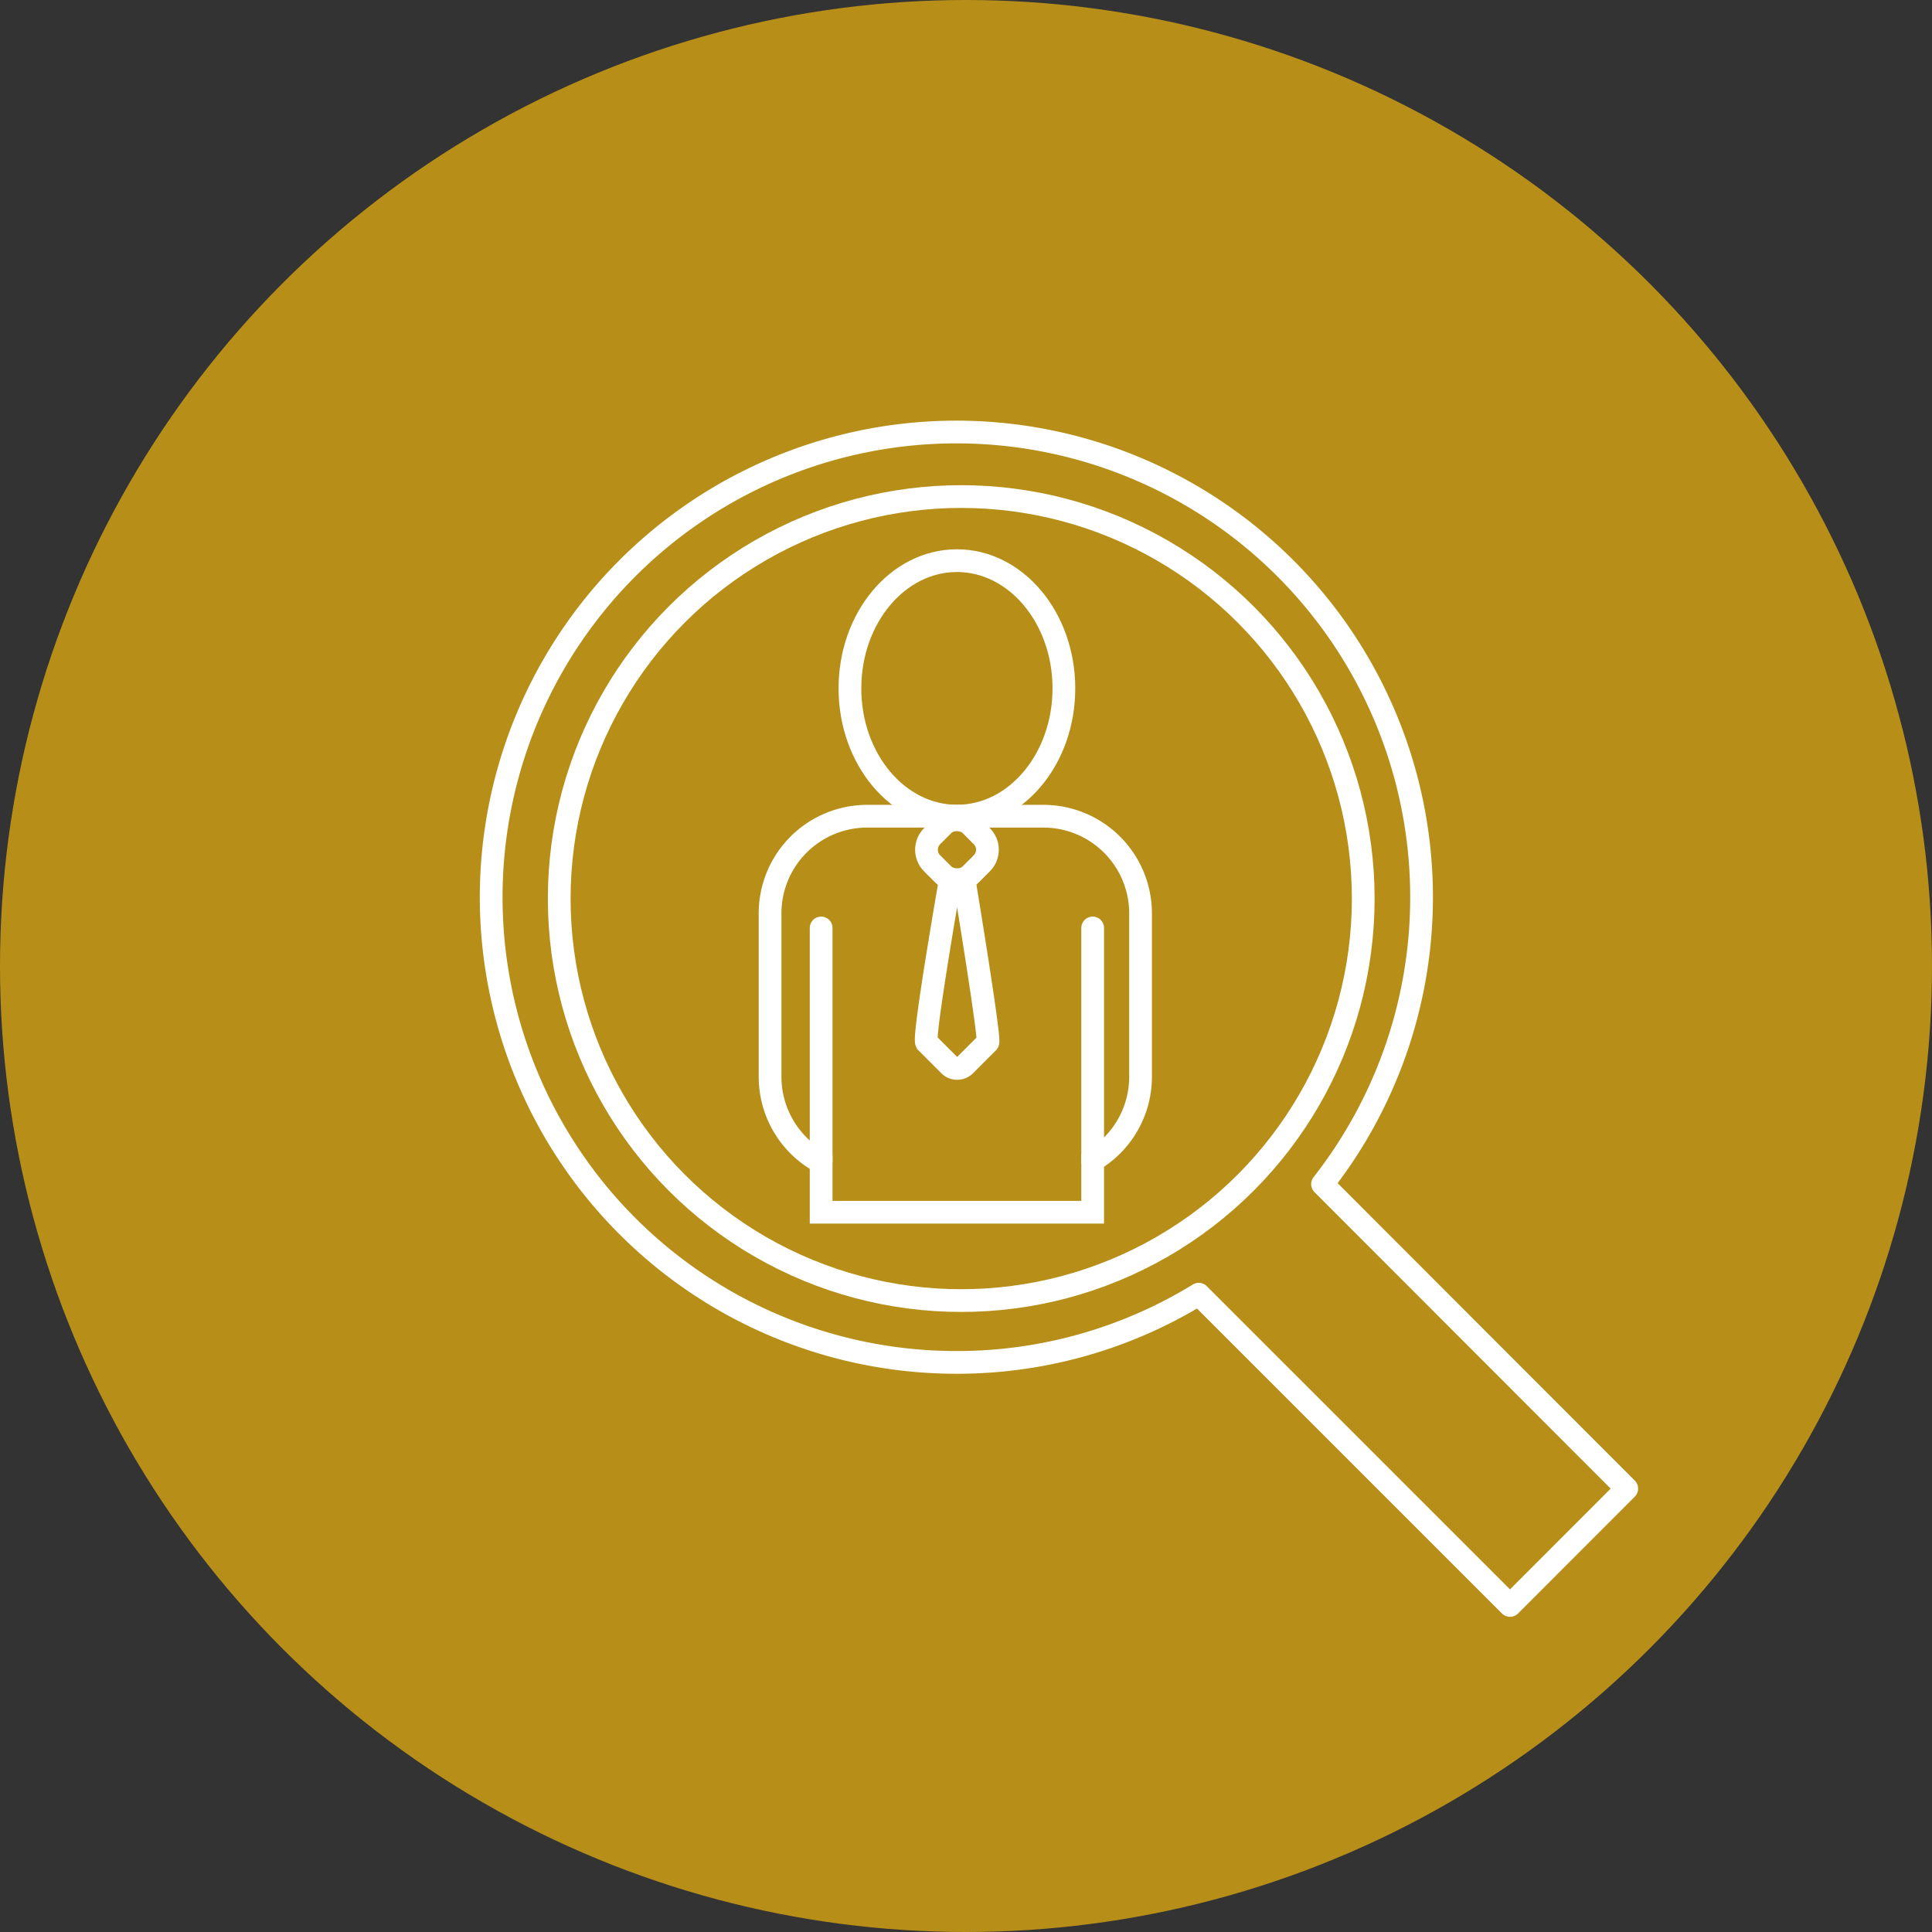
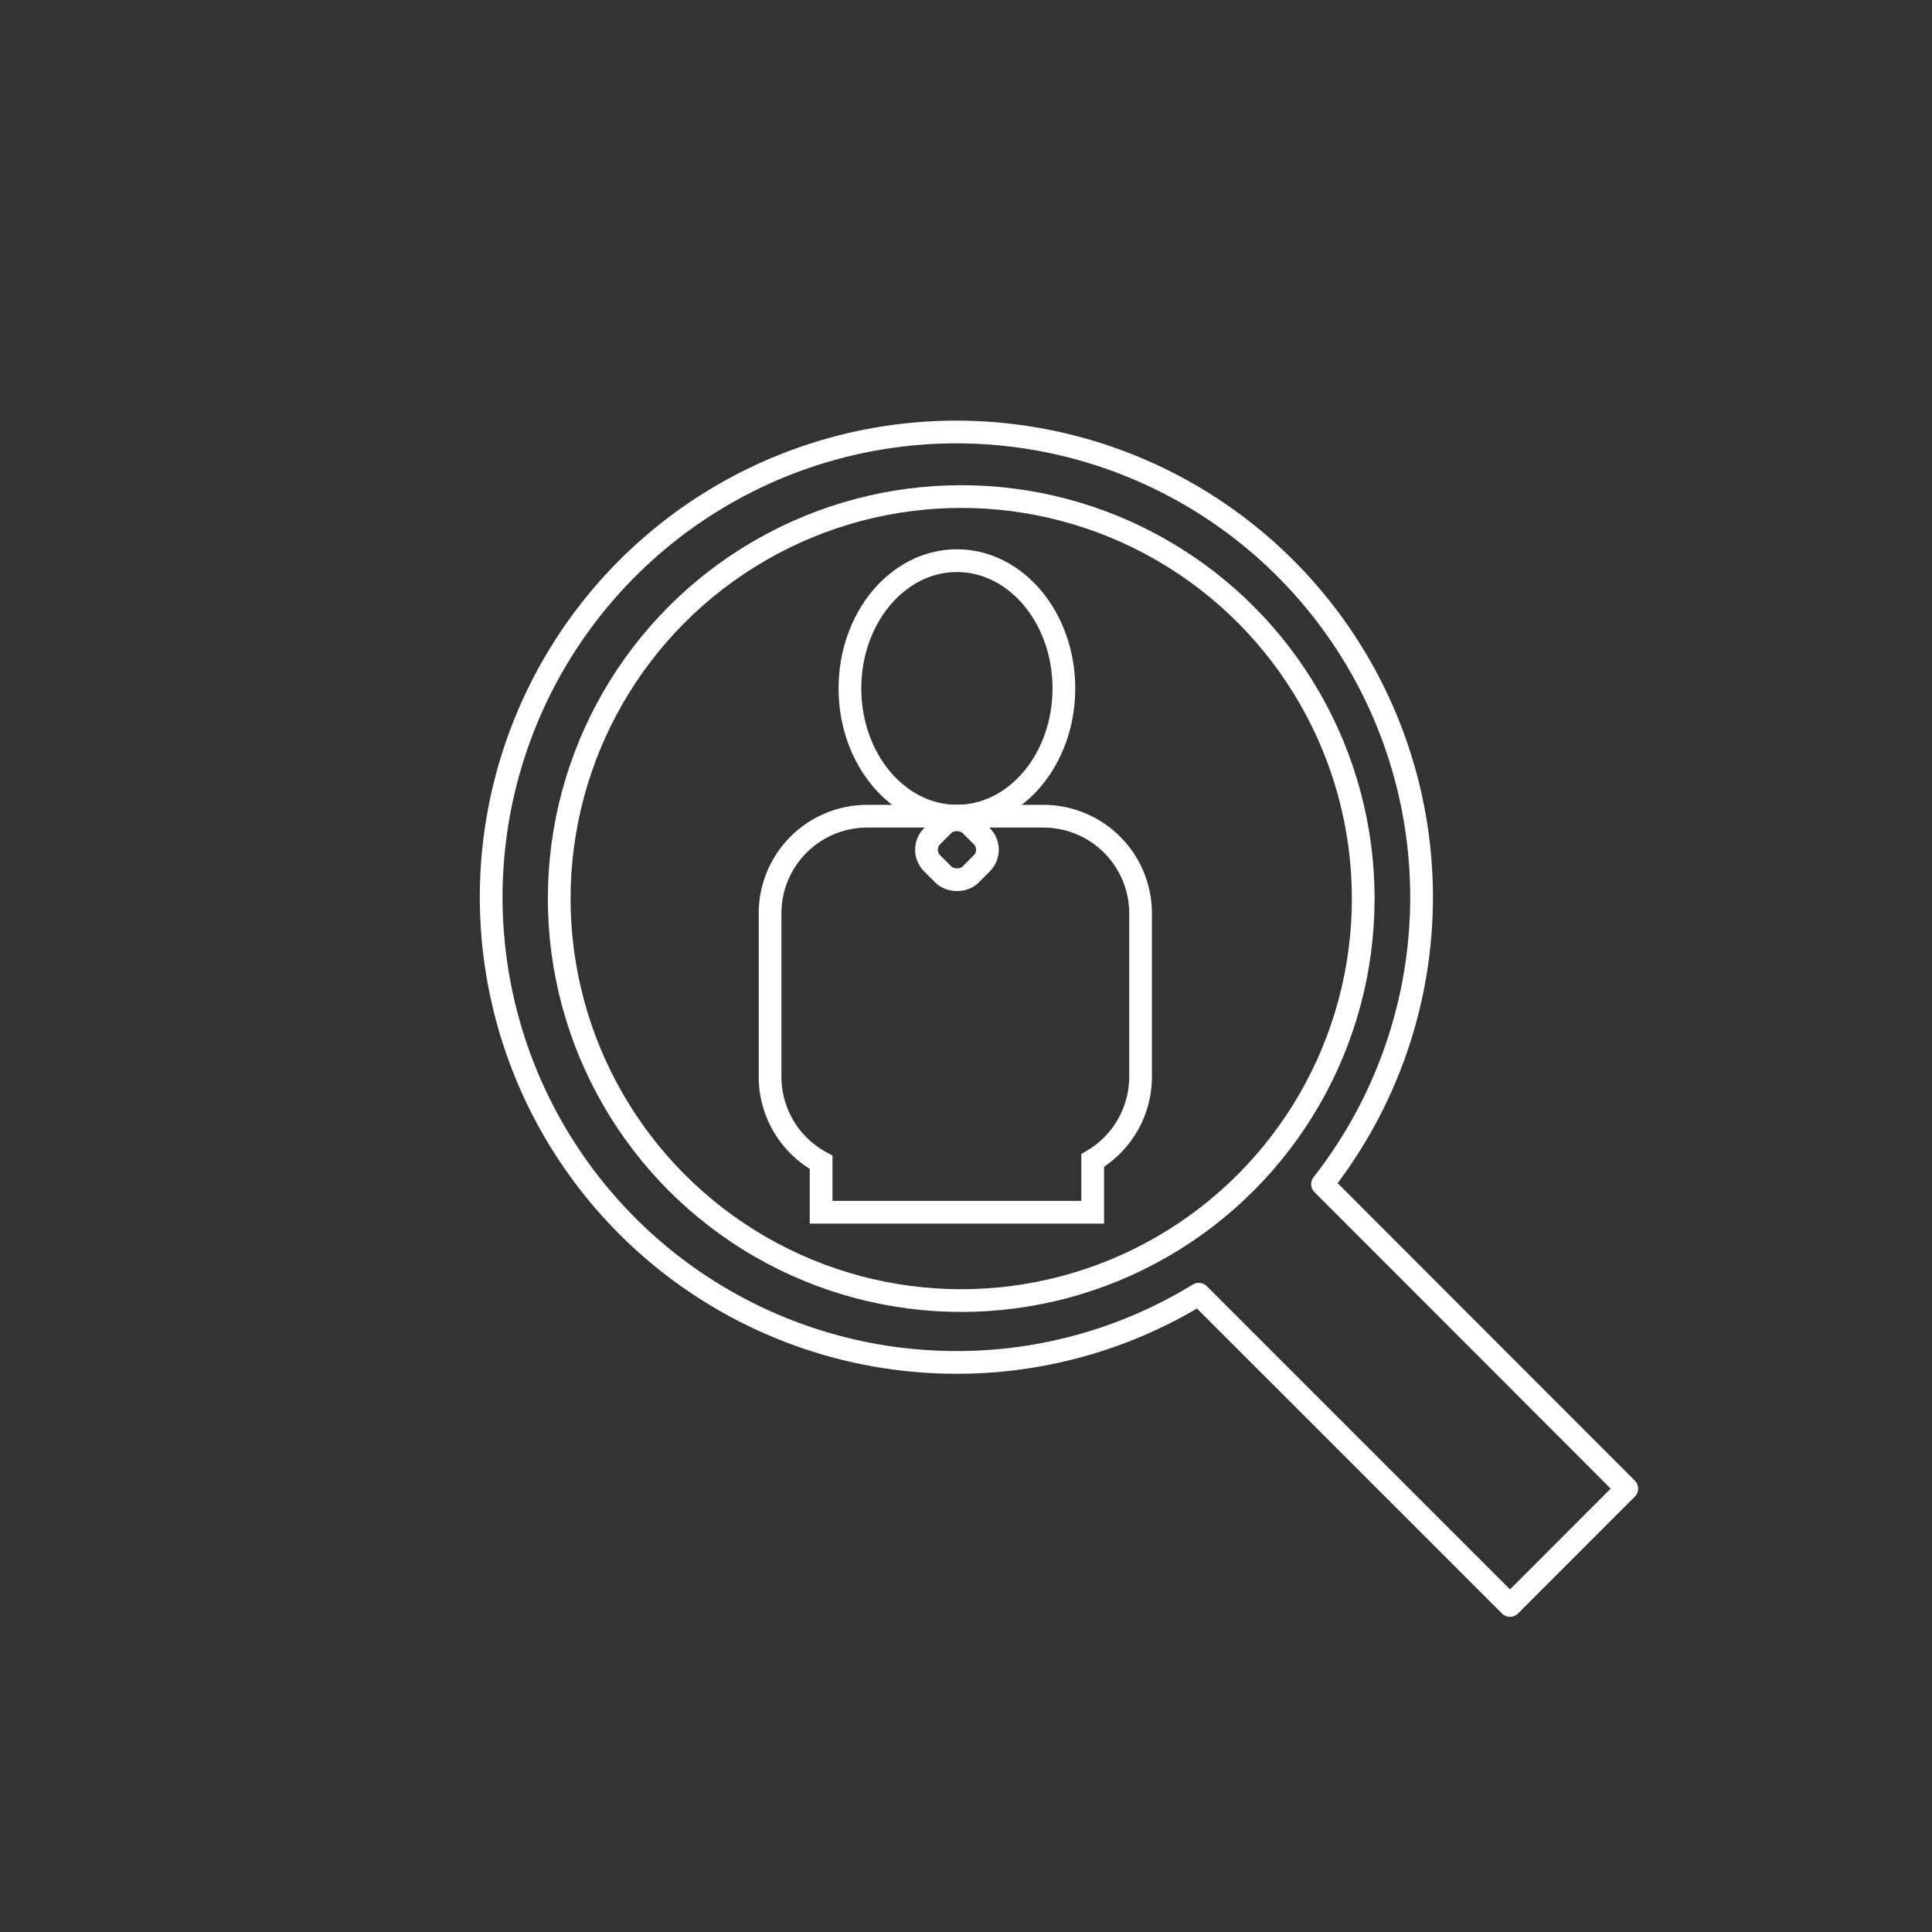
<svg xmlns="http://www.w3.org/2000/svg" viewBox="0 0 255 255">
  <rect x="0" y="0" width="255" height="255" fill="#333333" stroke="none" />
  <defs>
    <style>.cls-1{fill:#b78f18;}.cls-2,.cls-3{fill:none;stroke:#fff;stroke-width:3px;}.cls-2{stroke-miterlimit:10;}.cls-3{stroke-linecap:round;stroke-linejoin:round;}</style>
  </defs>
  <g id="Layer_2" data-name="Layer 2">
    <g id="Layer_1-2" data-name="Layer 1">
-       <circle class="cls-1" cx="127.5" cy="127.5" r="127.5" />
      <ellipse class="cls-2" cx="126.3" cy="90.86" rx="14.12" ry="16.86" />
      <path class="cls-2" d="M150.54,120.56v21.55a12.83,12.83,0,0,1-6.32,11.06V160H108.38v-6.59a12.83,12.83,0,0,1-6.74-11.3V120.56a12.82,12.82,0,0,1,12.83-12.83h23.24A12.83,12.83,0,0,1,150.54,120.56Z" />
      <rect class="cls-2" x="122.72" y="108.57" width="7.17" height="7.17" rx="2.53" transform="translate(-42.31 122.16) rotate(-45)" />
-       <path class="cls-2" d="M130.38,137.58l-3,3a1.47,1.47,0,0,1-2.09,0l-3-3c-.46-.77,3-20.67,3-20.67a1.49,1.49,0,0,1,2.09,0S130.73,137.24,130.38,137.58Z" />
-       <line class="cls-3" x1="108.38" y1="153.25" x2="108.38" y2="122.48" />
-       <line class="cls-3" x1="144.22" y1="153.25" x2="144.22" y2="122.48" />
      <path class="cls-3" d="M214.71,196.48,199.3,211.9l-41.08-41.08a61,61,0,0,1-32,9,61.4,61.4,0,1,1,48.34-23.53Z" />
      <circle class="cls-2" cx="126.87" cy="118.6" r="53.06" />
    </g>
  </g>
</svg>